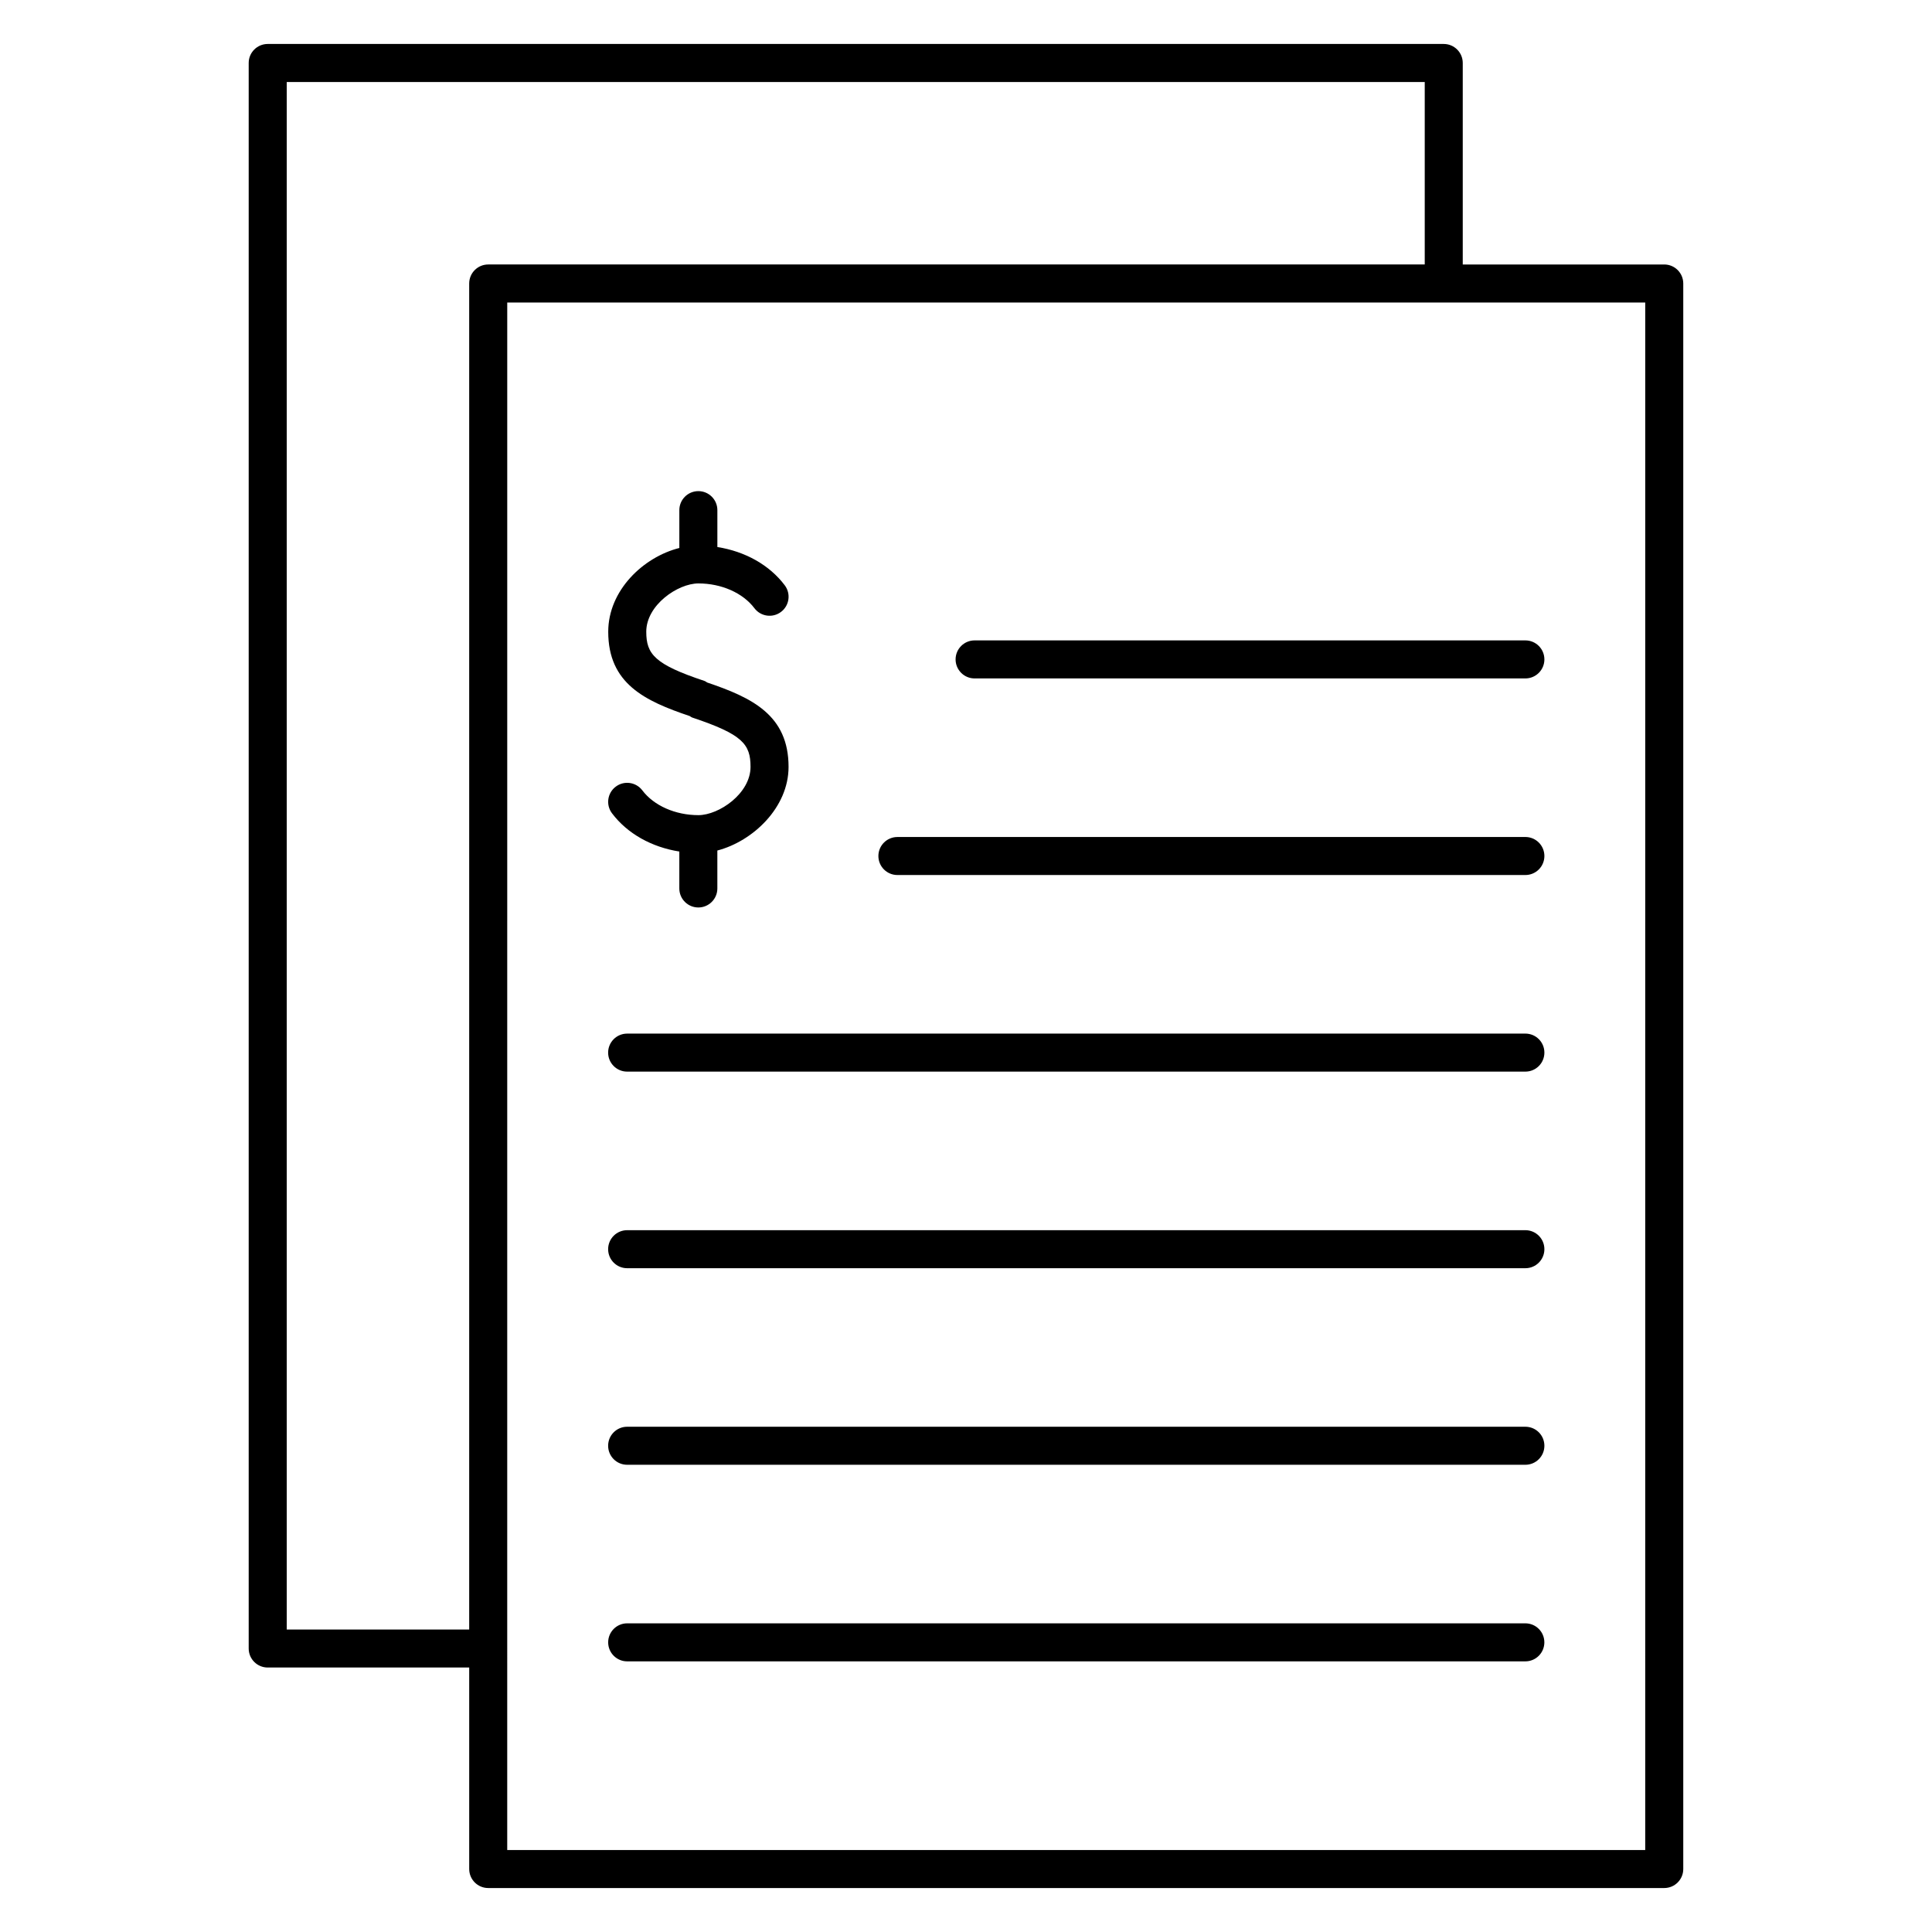
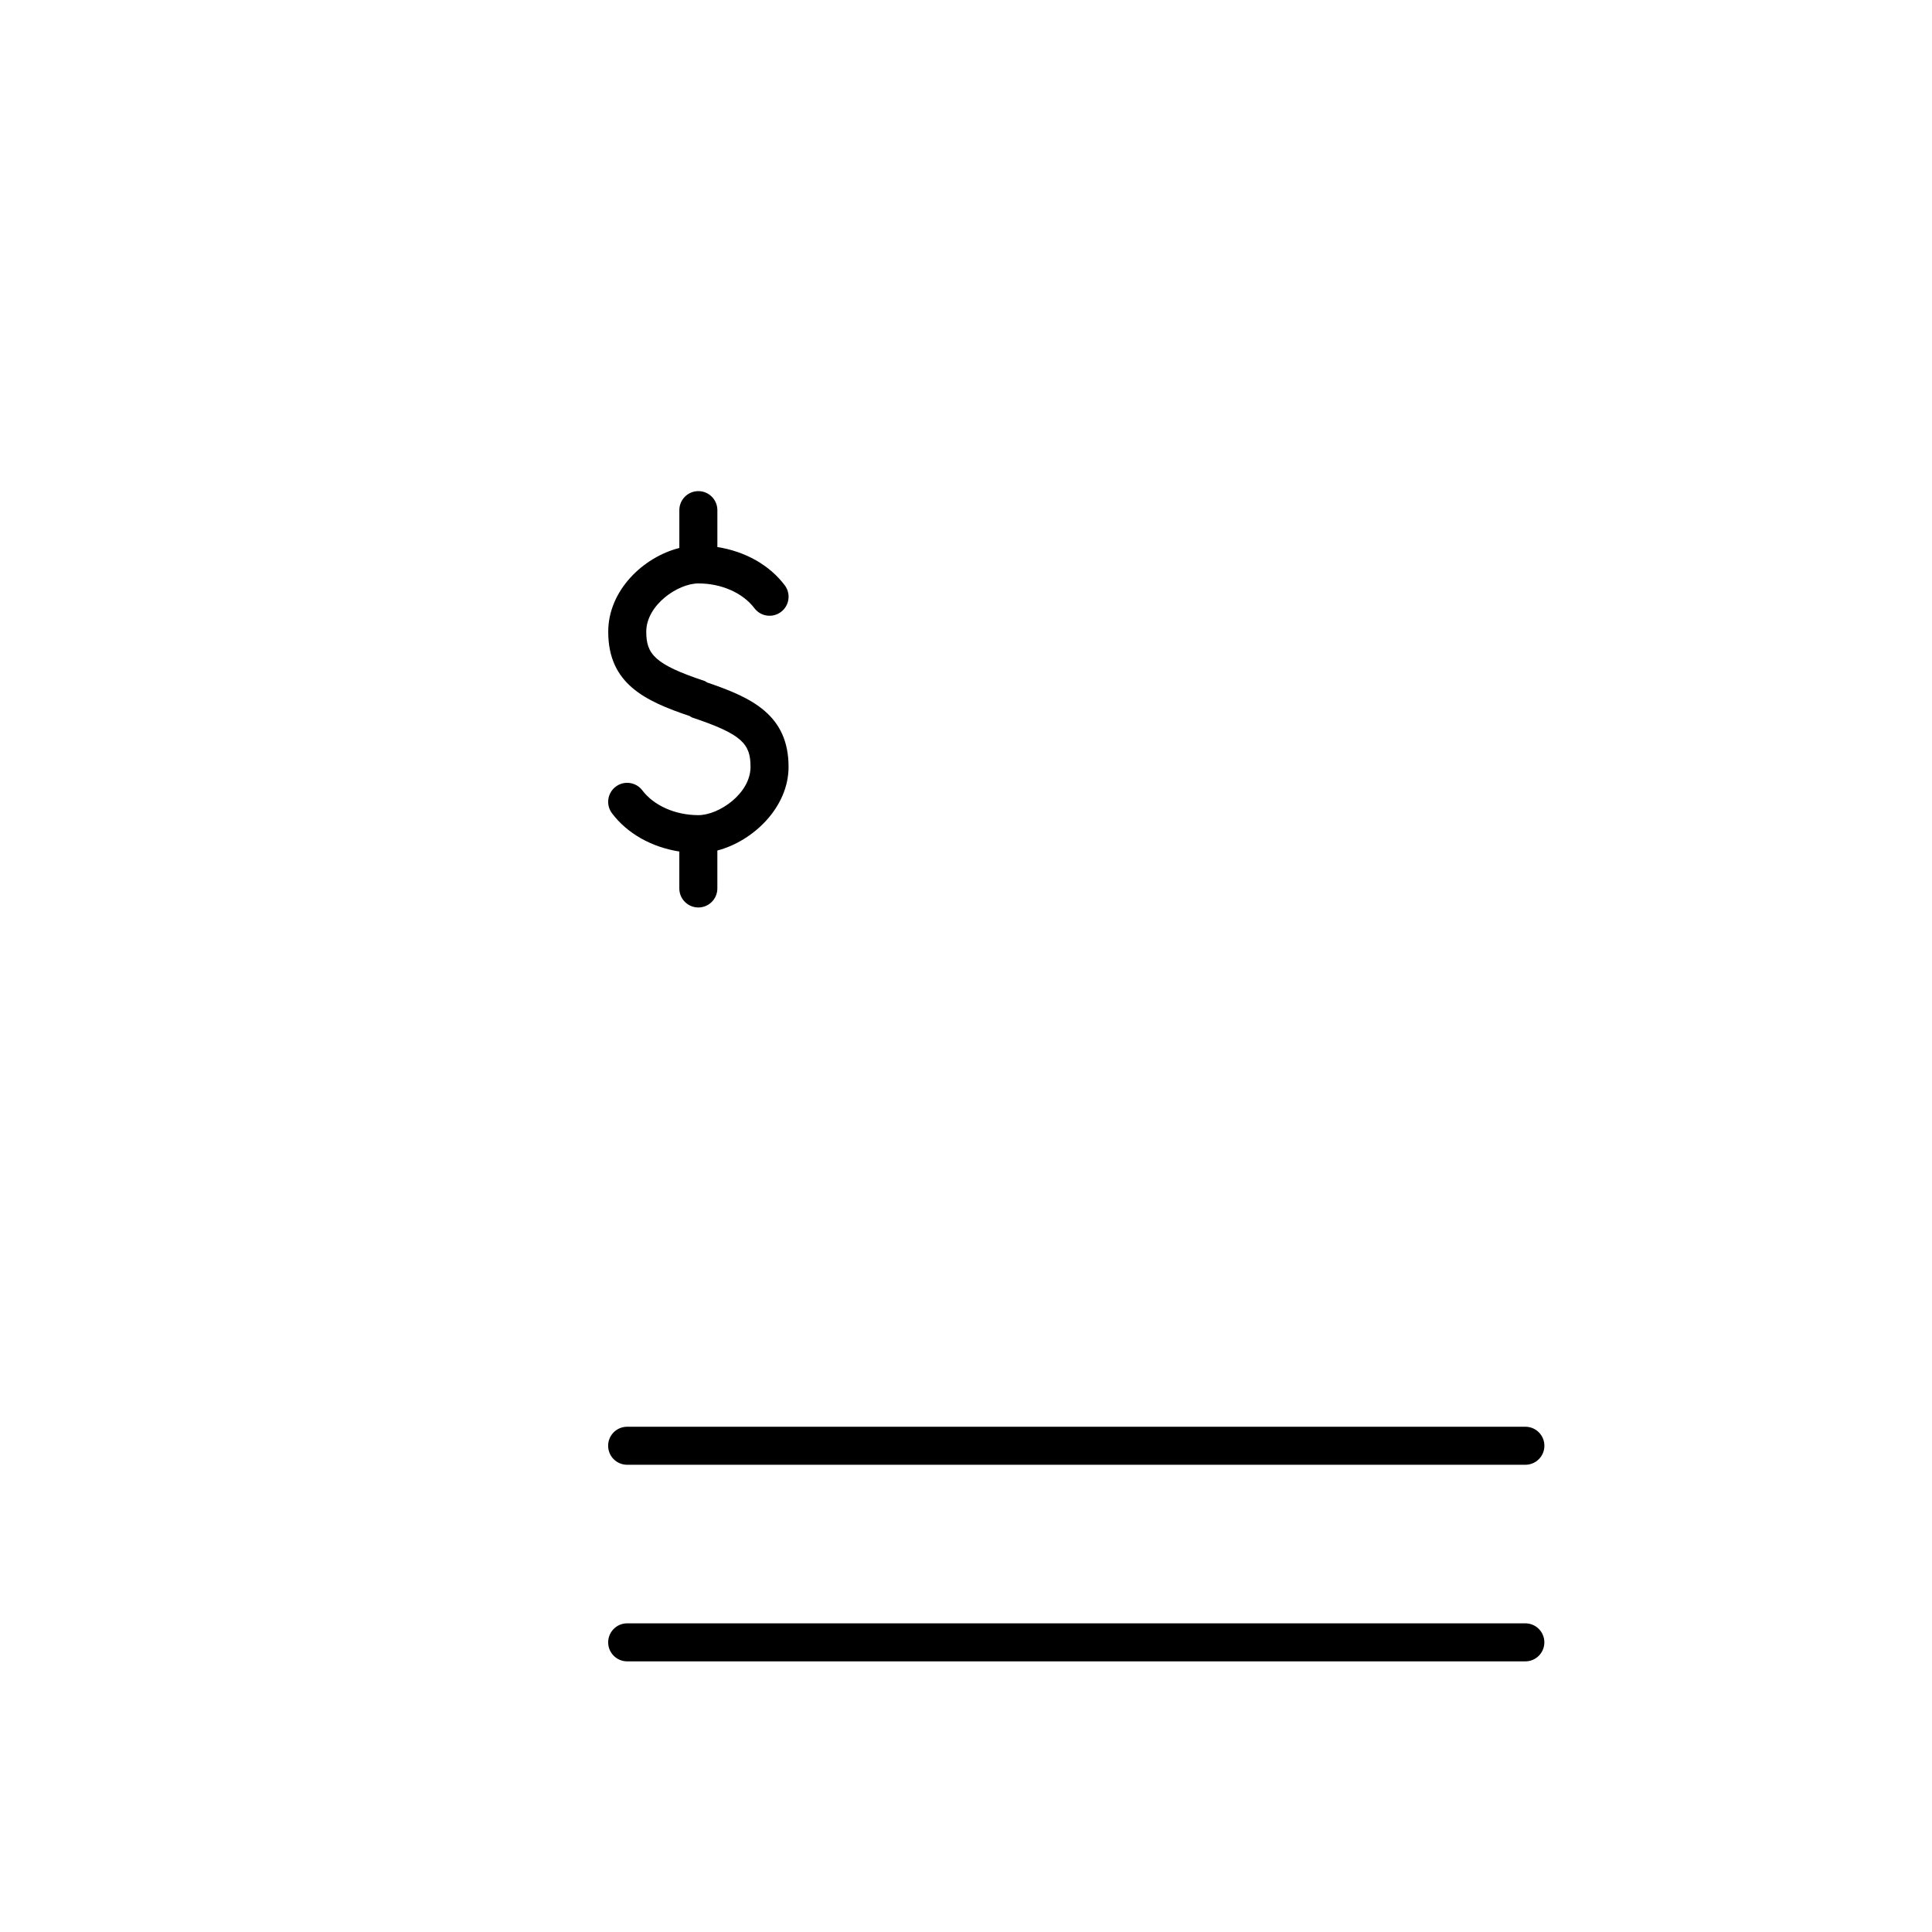
<svg xmlns="http://www.w3.org/2000/svg" fill="#000000" width="800px" height="800px" version="1.1" viewBox="144 144 512 512">
  <g>
-     <path d="m585.04 214.09h-53.395v-53.398c0-2.781-2.254-5.039-5.039-5.039h-311.66c-2.781 0-5.039 2.258-5.039 5.039v420.18c0 2.785 2.258 5.039 5.039 5.039h53.398v53.398c0 2.785 2.258 5.039 5.039 5.039h311.66c2.785 0 5.039-2.254 5.039-5.039v-420.18c-0.004-2.785-2.258-5.039-5.043-5.039zm-365.05 361.75v-410.11h301.58v48.359h-248.19c-2.781 0-5.039 2.258-5.039 5.039v356.71l-48.355 0.004zm360.01 58.438h-301.58l0.004-410.11h301.58z" />
    <path d="m326.77 333.76c0.242 0.133 0.438 0.316 0.711 0.406 13.289 4.438 15.418 7.031 15.418 13.062 0 7.059-8.363 12.793-13.82 12.793-6.106 0-11.793-2.516-14.848-6.559-1.672-2.215-4.832-2.672-7.055-0.988-2.223 1.676-2.664 4.832-0.988 7.055 4.07 5.402 10.531 8.984 17.84 10.133v9.789c0 2.781 2.258 5.039 5.039 5.039s5.039-2.258 5.039-5.039v-10.055c9.461-2.473 18.871-11.418 18.871-22.164 0-13.738-9.703-18.348-21.562-22.359-0.25-0.137-0.457-0.332-0.742-0.422-13.18-4.379-15.406-7.094-15.406-13.039 0-7.062 8.363-12.797 13.82-12.797 6.102 0 11.785 2.516 14.836 6.559 1.672 2.223 4.832 2.672 7.055 0.988 2.223-1.672 2.664-4.832 0.988-7.055-4.074-5.406-10.539-8.988-17.855-10.137v-9.777c0-2.781-2.258-5.039-5.039-5.039s-5.039 2.258-5.039 5.039v10.027c-9.566 2.414-18.844 11.246-18.844 22.191-0.008 13.758 9.707 18.352 21.582 22.348z" />
-     <path d="m402.28 323.79h145.96c2.785 0 5.039-2.258 5.039-5.039s-2.254-5.039-5.039-5.039h-145.96c-2.781 0-5.039 2.258-5.039 5.039s2.258 5.039 5.039 5.039z" />
-     <path d="m381.82 375.89h166.42c2.785 0 5.039-2.258 5.039-5.039s-2.254-5.039-5.039-5.039l-166.42 0.004c-2.781 0-5.039 2.258-5.039 5.039 0 2.777 2.258 5.035 5.039 5.035z" />
-     <path d="m310.2 427.99h238.04c2.785 0 5.039-2.254 5.039-5.039 0-2.785-2.254-5.039-5.039-5.039l-238.04 0.004c-2.781 0-5.039 2.254-5.039 5.039s2.258 5.035 5.039 5.035z" />
-     <path d="m310.2 480.09h238.04c2.785 0 5.039-2.254 5.039-5.039s-2.254-5.039-5.039-5.039h-238.04c-2.781 0-5.039 2.254-5.039 5.039s2.258 5.039 5.039 5.039z" />
    <path d="m310.2 532.18h238.04c2.785 0 5.039-2.254 5.039-5.039 0-2.785-2.254-5.039-5.039-5.039h-238.04c-2.781 0-5.039 2.254-5.039 5.039 0 2.785 2.258 5.039 5.039 5.039z" />
    <path d="m548.23 574.2h-238.02c-2.781 0-5.039 2.254-5.039 5.039 0 2.785 2.258 5.039 5.039 5.039h238.02c2.785 0 5.039-2.254 5.039-5.039 0-2.785-2.254-5.039-5.039-5.039z" />
  </g>
</svg>